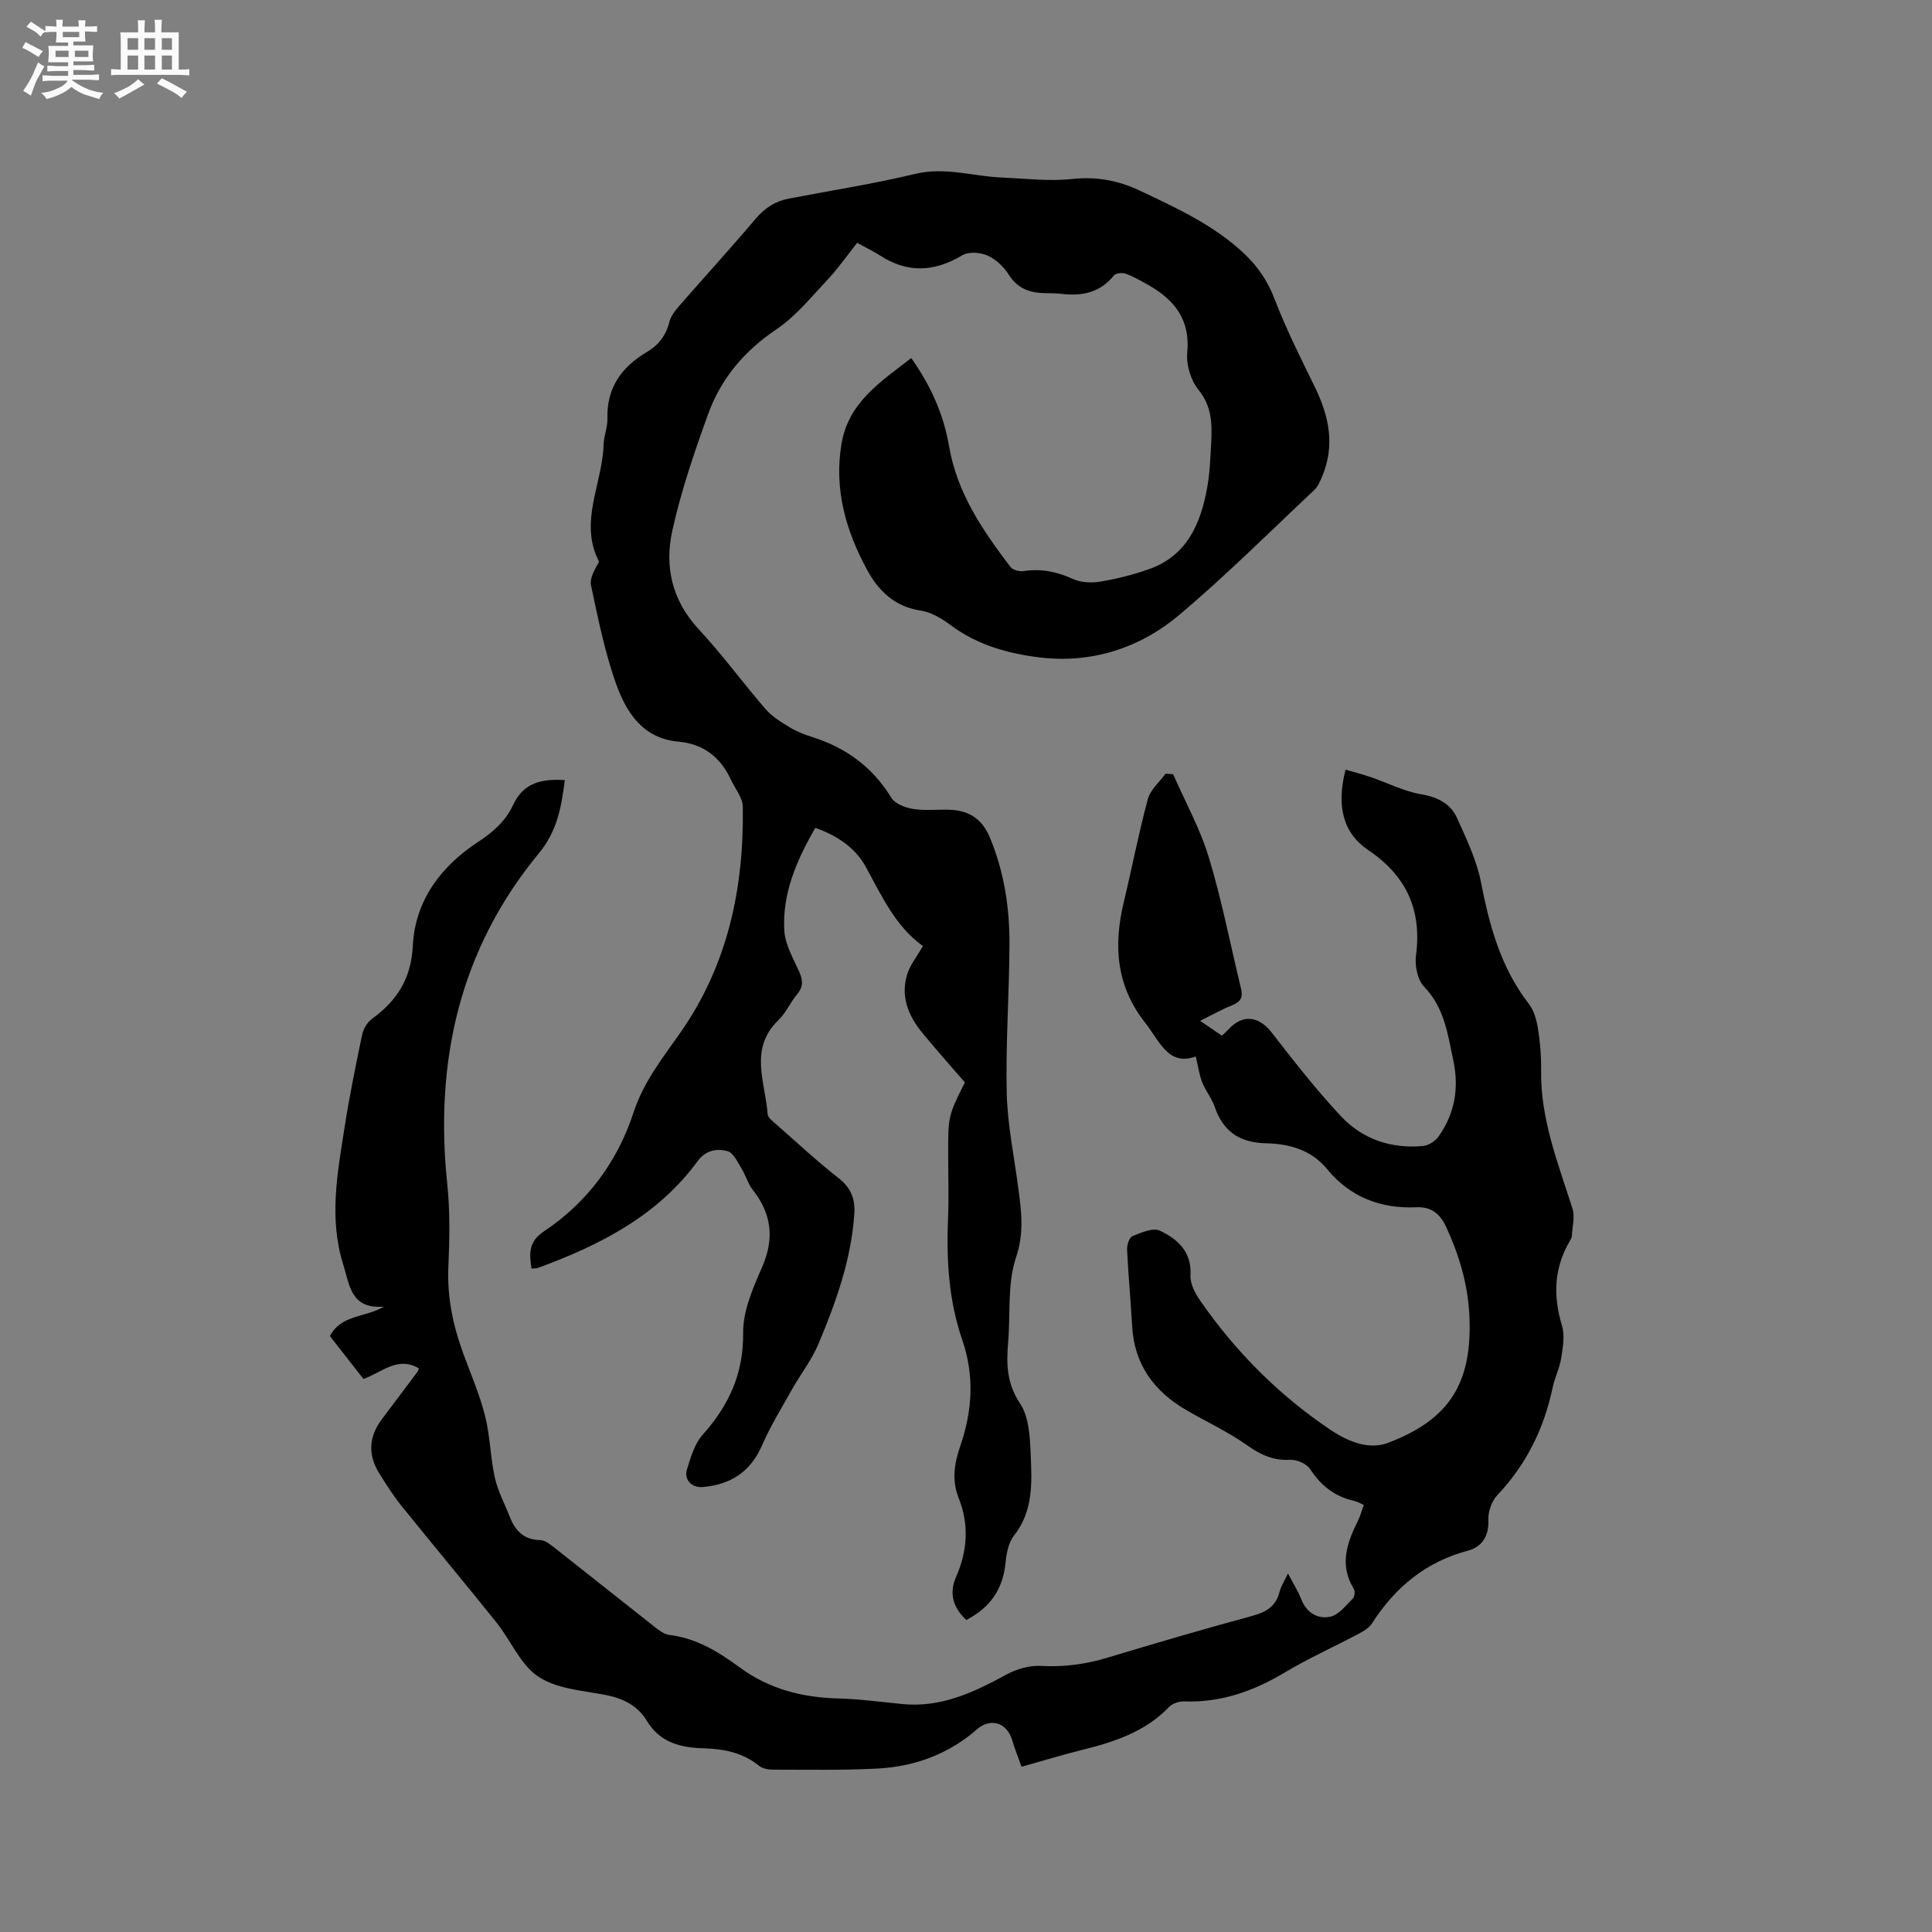
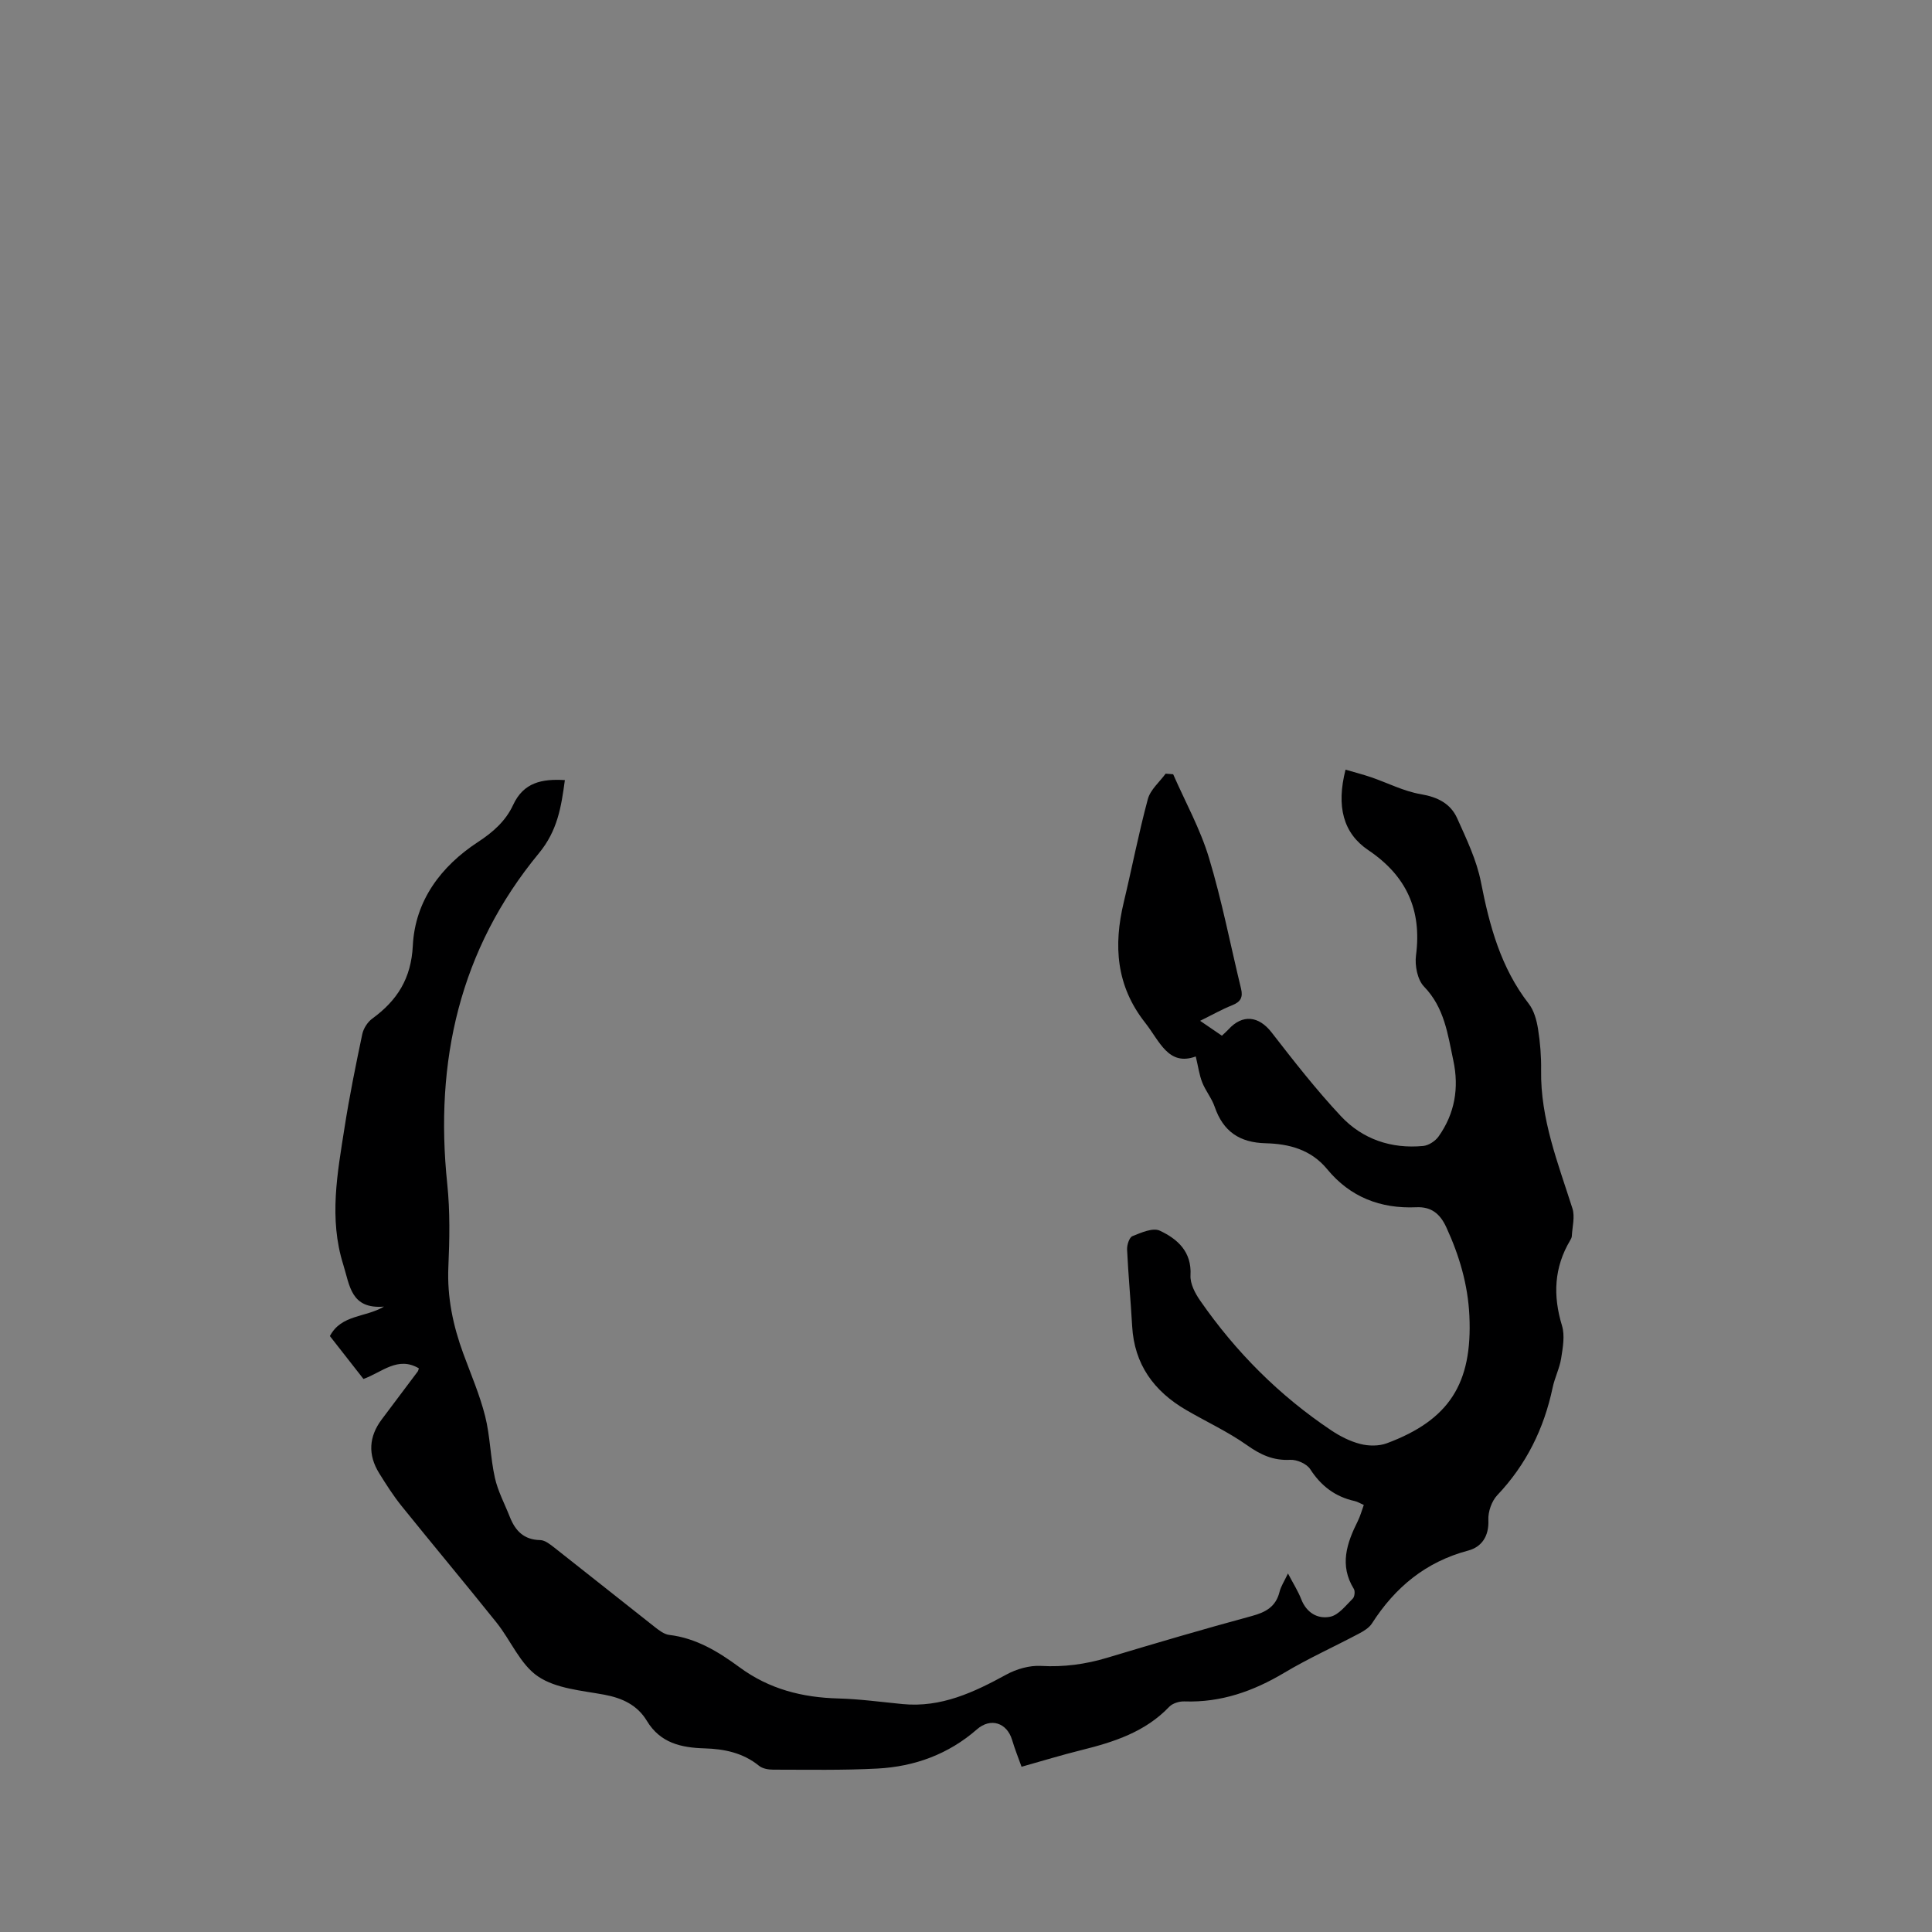
<svg xmlns="http://www.w3.org/2000/svg" enable-background="new 0 0 400 400" viewBox="0 0 400 400">
  <rect x="0" y="0" width="400" height="400" fill="#808080" stroke="none" />
-   <path d="m6.8 9.5c.6.3 1.3.7 2.1 1.1-.4.4-.7.8-.9 1.2-.7-.4-1.3-.8-1.8-1.1s-1.1-.6-1.6-.8c.2-.4.5-.8.7-1.2.4.2.8.5 1.5.8zm.9 6.9c-.3.6-.5 1.1-.7 1.7s-.4 1.1-.6 1.7c-.6-.4-1.1-.7-1.6-1 .7-1 1.2-1.8 1.5-2.4.3-.5.6-1.1.8-1.7.3-.6.5-1.2.8-1.8.3.3.8.6 1.3.8-.7 1.3-1.2 2.2-1.5 2.7zm.1-11c.4.3 1 .7 1.7 1.1-.5.2-.8.6-1.1 1.1-.5-.6-1-1-1.4-1.2s-.9-.6-1.5-.8c.2-.4.5-.7.9-1.1.5.3.9.6 1.4.9zm10.5 13.1c1 .4 2 .6 3.1.7-.4.4-.7.8-.8 1.3-.9-.2-1.9-.6-3-.9-1-.4-2-.9-2.8-1.6-.5.4-1.1.9-1.9 1.3s-1.9.9-3.3 1.2c-.1-.3-.5-.8-1.1-1.3 1 0 2.1-.3 3.2-.8 1.2-.5 1.9-1 2.3-1.7h-3.2c-.4 0-1 0-2 .1v-1.2c1 0 1.7.1 2 .1h3.3v-1h-2.3c-.2 0-.9 0-2 .1v-1.2c1.2 0 1.9.1 2 .1h2.3v-.8h-4.1c0-.7.1-1.2.1-1.6 0-.5 0-1.1-.1-1.8h4.1v-.7h-2.5c0-.6.1-1.1.1-1.6v-.6h-.5c-.4 0-1 0-1.8.1v-1.3c1.2 0 1.9.1 2.1.1h.2c0-.3 0-.8-.1-1.4h1.4c0 .6-.1 1-.1 1.4h3.4c0-.4 0-.8-.1-1.3h1.5c0 .4-.1.9-.1 1.3.7 0 1.5 0 2.5-.1v1.2c-1 0-1.8-.1-2.5-.1v.6c0 .3 0 .8.1 1.5h-2.5v.8h4.1c0 .7-.1 1.3-.1 1.8s0 1 .1 1.5h-4.1v.8h1.4c.8 0 1.8 0 2.9-.1v1.2c-1 0-1.9-.1-2.8-.1h-1.5v1h3.2c.3 0 1 0 2.1-.1v1.2c-1.1 0-1.8-.1-2.1-.1h-3.4l-.1.1c1.4 1 2.4 1.5 3.4 1.9zm-4.1-6.7v-1.3h-2.7v1.3zm2.2-4.1v-1.1h-3.4v1.1zm1.9 4.1v-1.3h-2.8v1.3z" fill="#fafafb" />
-   <path d="m37 6.7v2.3 5.4c1 0 1.8 0 2.2-.1v1.3c-.6 0-1.5-.1-2.5-.1h-11.9c-.7 0-1.3 0-1.8.1v-1.3c.5 0 1.1.1 2 .1v-5.2c0-1 0-1.8-.1-2.5h3.7c0-1.3 0-2.1-.1-2.5h1.5c0 .4-.1 1.3-.1 2.5h2.2c0-1.2 0-2.1-.1-2.6h1.5c0 .4-.1 1.3-.1 2.6zm-12.3 13.7c-.3-.4-.7-.8-1.1-1.1 1.1-.4 2.1-.9 2.9-1.3.8-.5 1.5-1 2.1-1.6.4.4.9.8 1.3 1.1-2.5 1.4-4.2 2.4-5.2 2.9zm3.9-10.1v-2.4h-2.2v2.4zm0 4.1v-2.9h-2.2v2.9zm3.5-4.1v-2.4h-2.2v2.4zm0 4.1v-2.9h-2.2v2.9zm.4 2.9 1-1.1c.6.3 1.4.7 2.5 1.3s2 1.1 2.7 1.5c-.4.4-.8.8-1.1 1.3-.8-.8-2.5-1.7-5.1-3zm3.1-7v-2.4h-2.1v2.4zm0 4.1v-2.9h-2.1v2.9z" fill="#fafafb" />
  <g fill="#000001">
-     <path d="m188.67 74.13c4.22 6.01 6.74 11.88 7.84 18.34 1.65 9.63 6.98 17.4 12.71 24.93.48.63 1.86.97 2.72.84 3.59-.55 6.84.1 10.15 1.61 1.66.76 3.87.88 5.7.57 3.43-.57 6.85-1.43 10.13-2.59 7.89-2.81 10.69-9.47 12.03-16.96.54-3.01.64-6.11.81-9.17.21-3.9.16-7.57-2.63-11-1.59-1.95-2.56-5.17-2.32-7.68.66-6.92-2.72-11.02-8.21-14.1-1.48-.83-2.96-1.68-4.55-2.25-.7-.25-2.04-.13-2.43.36-2.86 3.58-6.6 4.31-10.84 3.81-1.15-.14-2.33-.13-3.49-.15-3.09-.06-5.61-.94-7.42-3.8-1.04-1.64-2.68-3.21-4.42-3.99-1.49-.67-3.91-.83-5.22-.05-5.77 3.46-11.3 3.74-17 .07-1.41-.91-2.95-1.64-4.77-2.64-2.06 2.59-3.92 5.27-6.13 7.63-3.38 3.6-6.59 7.59-10.62 10.3-6.63 4.46-11.43 10.17-14.09 17.49-2.87 7.93-5.62 15.98-7.43 24.19-1.63 7.37-.09 14.4 5.43 20.34 4.9 5.27 9.17 11.13 13.88 16.58 1.33 1.53 3.18 2.67 4.94 3.74 1.43.87 3.05 1.51 4.65 2.02 7.02 2.21 12.54 6.21 16.44 12.58.76 1.25 2.87 2.07 4.48 2.33 2.48.4 5.07.08 7.61.17 3.96.14 6.71 1.88 8.31 5.72 2.95 7.08 4.1 14.49 4.07 22.05-.04 10.28-.8 20.57-.57 30.84.15 6.52 1.51 13.02 2.37 19.53.65 4.86 1.29 9.39-.44 14.54-1.84 5.45-1.13 11.74-1.64 17.65-.38 4.45-.29 8.46 2.47 12.6 1.88 2.83 2.06 7.07 2.21 10.71.25 5.74.52 11.59-3.46 16.63-1.16 1.46-1.57 3.73-1.76 5.69-.53 5.46-3.23 9.26-8.12 11.79-2.69-2.51-3.63-5.48-2.13-8.88 2.39-5.42 2.74-10.9.55-16.37-1.5-3.74-.85-7.3.35-10.81 2.51-7.32 2.94-14.53.38-21.98-2.79-8.11-3.29-16.57-2.93-25.1.19-4.45.03-8.91.03-13.36 0-7.87 0-7.87 3.46-14.8-2.95-3.42-5.98-6.8-8.85-10.3-2.88-3.52-4.51-7.54-3.09-12.09.61-1.95 2-3.65 3.25-5.84-5.64-4.04-8.5-10.3-11.79-16.33-2.2-4.03-5.93-6.53-10.49-8.14-3.82 6.62-6.86 13.51-6.42 21.25.16 2.91 1.87 5.78 3.1 8.56.77 1.74.85 3.08-.43 4.62-1.42 1.7-2.33 3.88-3.9 5.4-6.13 5.91-2.7 12.83-2.22 19.42.05.75 1.07 1.51 1.77 2.12 4.3 3.78 8.5 7.69 13 11.22 2.59 2.03 3.39 4.4 3.17 7.44-.66 9.44-3.81 18.22-7.42 26.82-1.37 3.27-3.63 6.15-5.39 9.27-2.17 3.86-4.52 7.66-6.28 11.71-2.39 5.5-6.51 8.14-12.25 8.64-2.31.2-3.98-1.49-3.29-3.69.78-2.49 1.57-5.26 3.23-7.12 5.43-6.08 8.48-12.64 8.39-21.1-.05-4.52 2.01-9.26 3.9-13.55 2.59-5.91 2.05-11.02-1.88-16.02-1.02-1.3-1.47-3.04-2.36-4.47-.82-1.32-1.67-3.25-2.88-3.58-2.19-.61-4.55-.21-6.19 2.04-8.31 11.37-20.24 17.4-33.02 22.11-.37.13-.8.1-1.38.16-.51-3.14-.62-5.59 2.55-7.7 9.03-6.01 15.25-14.47 18.59-24.68 2.05-6.25 5.93-11.14 9.56-16.31 9.93-14.1 13.29-30.05 13.04-46.94-.03-1.89-1.61-3.76-2.48-5.63-2.17-4.66-5.7-7.39-10.92-7.85-7.24-.65-10.67-5.97-12.77-11.78-2.39-6.62-3.77-13.62-5.25-20.53-.33-1.52.78-3.34 1.66-4.95-4.26-8.14.72-16.15.94-24.27.05-1.78.84-3.56.79-5.33-.18-6.42 2.94-10.72 8.23-13.84 2.36-1.39 3.91-3.41 4.59-6.16.29-1.16 1.11-2.27 1.92-3.2 5.29-6.08 10.73-12.03 15.94-18.18 1.89-2.23 4.06-3.64 6.86-4.18 8.73-1.68 17.54-3.04 26.18-5.12 6.18-1.49 11.97.51 17.94.76 4.85.21 9.76.81 14.54.3 5.07-.54 9.57.29 14.08 2.43 7.67 3.63 15.37 7.16 21.64 13.1 2.81 2.67 4.81 5.65 6.23 9.37 2.37 6.19 5.37 12.15 8.29 18.12 2.98 6.06 4.26 12.18 1.5 18.65-.41.95-.84 2.01-1.56 2.69-9.26 8.7-18.28 17.71-27.99 25.89-8.21 6.92-18.24 10.12-29.03 8.79-6.43-.8-12.81-2.57-18.25-6.64-1.82-1.36-4.01-2.7-6.19-3.03-5.4-.81-8.74-4-11.16-8.46-4.39-8.09-6.84-16.6-5.32-25.93 1.4-8.71 8.04-12.92 14.47-17.91z" />
    <path d="m266.66 325.77c1.14 2.17 2.11 3.69 2.75 5.34 1.1 2.83 3.43 4.14 5.99 3.62 1.75-.36 3.23-2.33 4.67-3.75.39-.38.52-1.54.23-2.01-3.04-4.92-1.46-9.49.83-14.07.5-1.01.8-2.13 1.23-3.31-.75-.33-1.29-.68-1.88-.81-4.03-.89-6.96-3.11-9.22-6.61-.72-1.11-2.76-2-4.13-1.93-3.52.19-6.16-1.05-8.98-3.05-3.95-2.79-8.41-4.84-12.61-7.29-6.65-3.88-10.7-9.44-11.14-17.34-.3-5.29-.8-10.57-1.05-15.87-.04-.94.46-2.5 1.11-2.76 1.8-.72 4.24-1.81 5.67-1.13 3.66 1.72 6.63 4.34 6.35 9.24-.1 1.71.94 3.71 1.99 5.22 7.38 10.65 16.4 19.69 27.18 26.9 1.83 1.22 3.9 2.27 6 2.8 1.71.44 3.83.46 5.46-.14 12.95-4.82 17.76-12.4 17.11-26.4-.3-6.45-2.08-12.46-4.77-18.31-1.32-2.88-3.17-4.3-6.22-4.16-7.43.33-13.71-2.12-18.45-7.88-3.35-4.08-7.92-5.25-12.7-5.37-5.46-.13-8.83-2.44-10.59-7.54-.61-1.78-1.9-3.32-2.59-5.08-.61-1.56-.83-3.28-1.33-5.35-5.68 2.07-7.45-3.14-10.48-6.99-6.02-7.64-6.58-15.98-4.42-24.97 1.7-7.1 3.08-14.29 4.98-21.33.52-1.94 2.41-3.52 3.68-5.26.52.04 1.04.08 1.56.12 2.52 5.75 5.61 11.32 7.41 17.29 2.69 8.9 4.45 18.07 6.65 27.12.42 1.74-.08 2.72-1.8 3.4-2.15.85-4.18 2.01-6.68 3.24 1.65 1.12 3.01 2.05 4.51 3.08.49-.47.95-.85 1.35-1.29 2.92-3.22 6.29-2.8 8.93.6 4.6 5.93 9.24 11.88 14.36 17.35 4.47 4.78 10.43 6.8 17.04 6.17 1.13-.11 2.5-1.01 3.18-1.96 3.36-4.74 4.27-10.03 3.06-15.72-1.16-5.45-1.84-10.95-6.08-15.33-1.36-1.41-1.93-4.37-1.65-6.46 1.23-9.42-2-16.47-9.87-21.77-5.22-3.51-6.66-9.08-4.72-16.67 1.76.52 3.54.97 5.27 1.56 3.45 1.18 6.79 2.92 10.33 3.52 3.47.59 6.14 1.94 7.51 4.98 1.93 4.3 4.04 8.68 4.93 13.25 1.77 9.05 4.11 17.7 9.89 25.15 1.09 1.4 1.63 3.4 1.92 5.2.45 2.81.68 5.7.64 8.55-.16 10.1 3.51 19.28 6.49 28.65.54 1.72-.03 3.79-.13 5.7-.01.3-.18.62-.34.89-3.35 5.62-3.59 11.44-1.7 17.65.63 2.06.18 4.55-.17 6.78-.33 2.07-1.34 4.02-1.77 6.09-1.79 8.47-5.45 15.91-11.46 22.25-1.16 1.23-1.92 3.42-1.84 5.13.15 3.36-1.39 5.59-4.18 6.33-8.77 2.33-15.12 7.59-19.92 15.08-.58.91-1.69 1.58-2.69 2.11-5.15 2.73-10.48 5.13-15.47 8.11-6.42 3.83-13.12 6.19-20.67 5.93-1.05-.04-2.44.38-3.13 1.1-4.99 5.23-11.47 7.31-18.2 8.98-4 .99-7.95 2.2-12.39 3.45-.67-1.88-1.4-3.68-1.95-5.54-1.07-3.58-4.44-4.69-7.28-2.21-5.92 5.17-12.92 7.71-20.6 8.12-7.18.38-14.39.23-21.58.23-.99 0-2.22-.21-2.94-.8-3.32-2.7-7.2-3.49-11.29-3.61-4.83-.14-9.16-1.1-11.93-5.69-1.97-3.27-5.08-4.73-8.86-5.43-4.67-.86-9.94-1.25-13.66-3.76-3.69-2.48-5.64-7.45-8.59-11.14-6.49-8.11-13.16-16.07-19.67-24.15-1.72-2.14-3.21-4.48-4.66-6.82-2.36-3.82-2.12-7.56.54-11.11 2.48-3.3 4.97-6.61 7.45-9.92.12-.16.15-.39.24-.66-4.38-2.59-7.68.85-11.47 2.2-2.39-3.06-4.73-6.05-6.95-8.88 2.37-4.49 7.31-3.8 11.2-6.1-6.87.55-7.07-4.34-8.44-8.72-2.99-9.54-1.2-18.92.27-28.32 1.01-6.48 2.32-12.93 3.67-19.35.25-1.19 1.1-2.53 2.08-3.24 5.16-3.77 8.05-8.28 8.39-15.11.47-9.3 5.82-16.43 13.49-21.45 3.16-2.06 5.75-4.38 7.28-7.68 2.18-4.7 6.01-5.42 10.71-5.14-.75 5.55-1.51 10.46-5.38 15.15-16.42 19.89-21.63 43.11-18.97 68.47.59 5.67.48 11.45.23 17.16-.28 6.29.97 12.19 3.11 18.01 1.57 4.27 3.39 8.49 4.5 12.89 1.05 4.16 1.08 8.57 2.02 12.77.62 2.79 2.03 5.4 3.09 8.09 1.13 2.87 2.9 4.75 6.3 4.81 1.01.02 2.1.92 3 1.62 6.92 5.43 13.79 10.93 20.71 16.37.89.7 1.94 1.51 2.99 1.64 5.6.66 10.24 3.52 14.56 6.7 6.17 4.54 12.98 6.26 20.47 6.46 4.44.12 8.87.73 13.3 1.16 7.97.77 14.75-2.43 21.48-6.11 2.1-1.15 4.79-1.92 7.14-1.79 4.75.27 9.25-.34 13.77-1.7 9.94-2.99 19.89-5.92 29.9-8.63 2.93-.79 4.99-1.95 5.75-5.02.27-1.12.95-2.11 1.74-3.79z" />
  </g>
</svg>